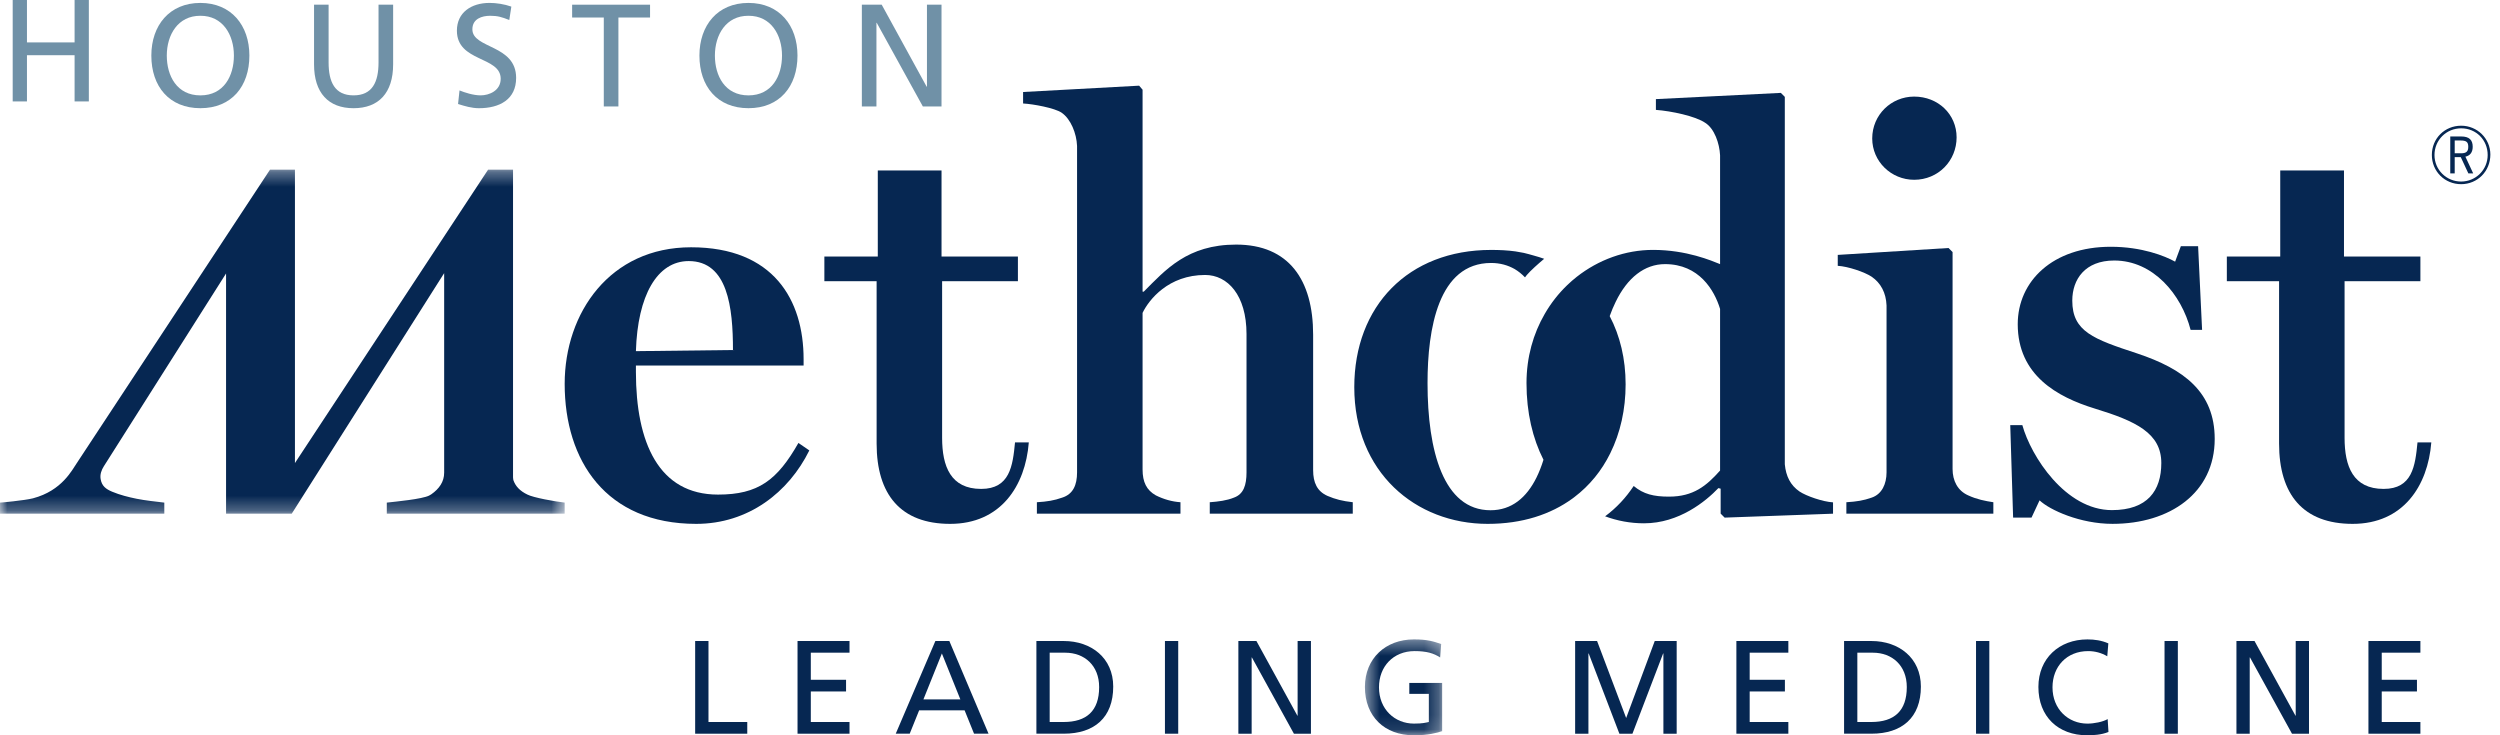
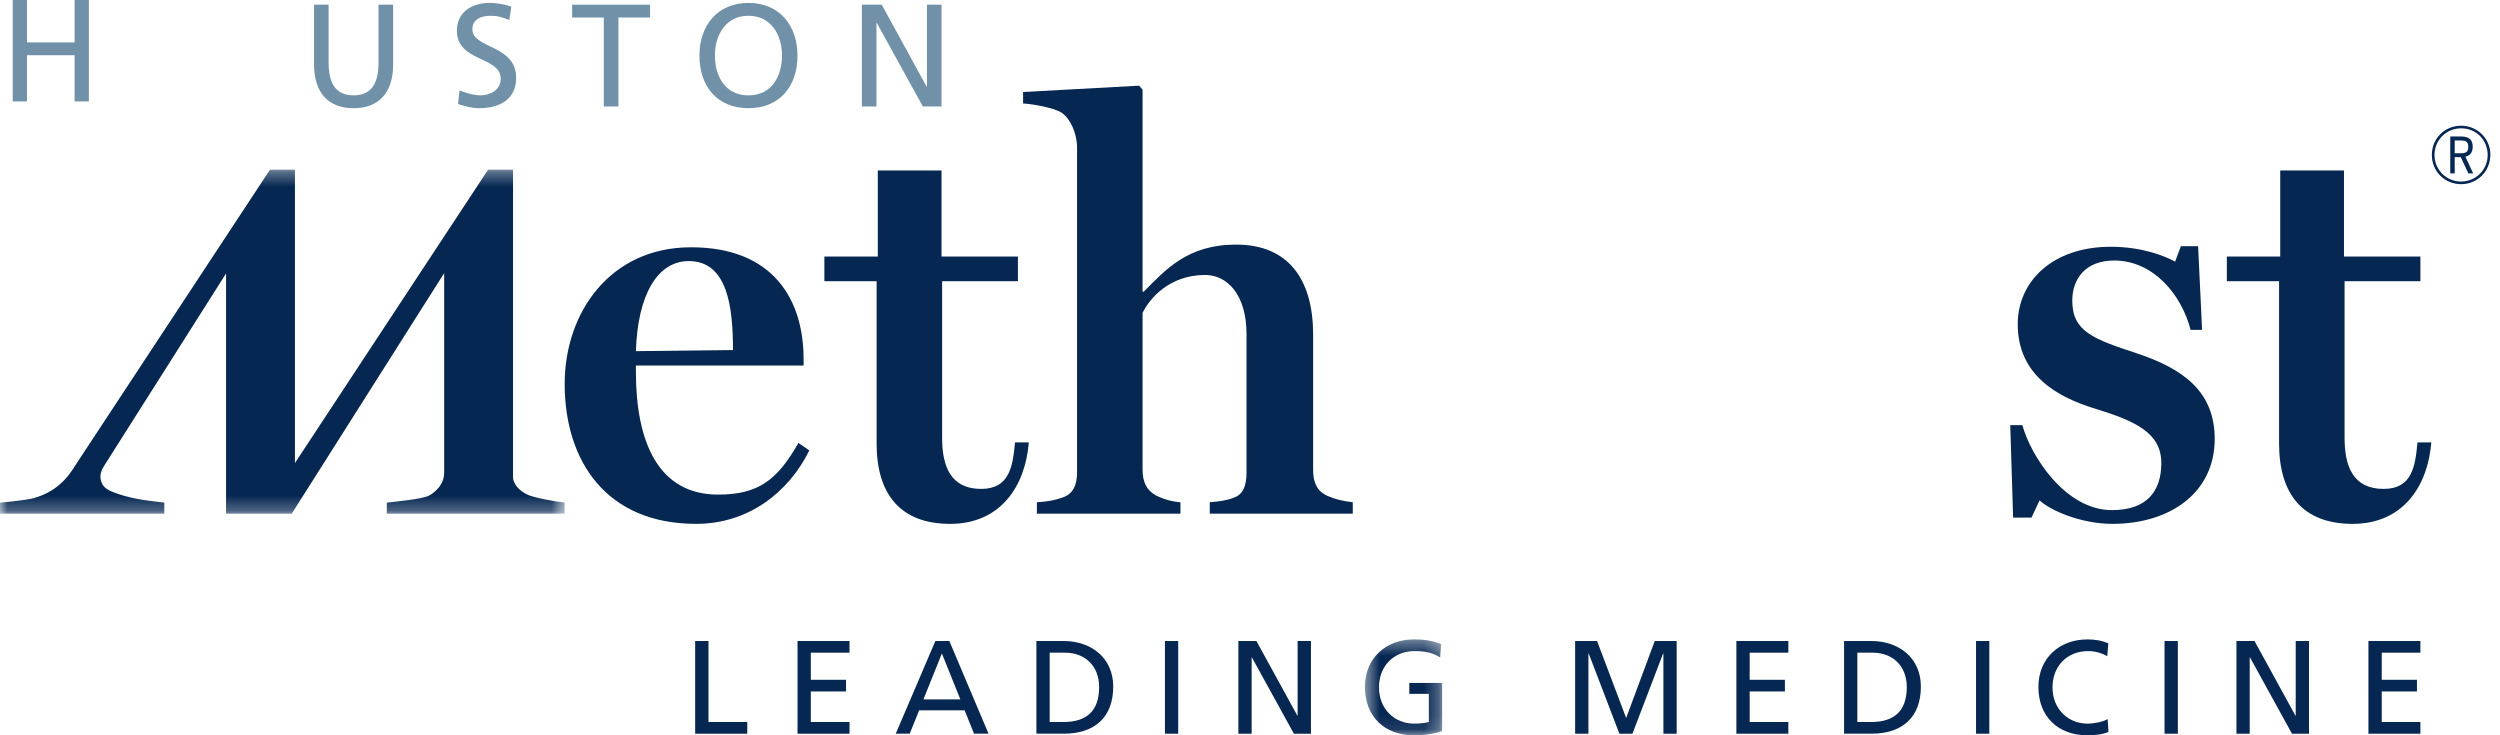
<svg xmlns="http://www.w3.org/2000/svg" xmlns:xlink="http://www.w3.org/1999/xlink" width="170px" height="50px" viewBox="0 0 170 50" version="1.1">
  <title>Logo HMAI</title>
  <desc>Created with Sketch.</desc>
  <defs>
    <polygon id="path-1" points="0.479 0.376 5.731 0.376 5.731 6.897 0.479 6.897" />
    <polygon id="path-3" points="0 0.332 38.398 0.332 38.398 23.724 0 23.724" />
  </defs>
  <g id="Symbols" stroke="none" stroke-width="1" fill="none" fill-rule="evenodd">
    <g id="Menu-(light)" transform="translate(-233, -38)">
      <g id="Logo-HMAI" transform="translate(233, 38)">
        <polygon id="Fill-1" fill="#7091A7" points="5.072 0 5.072 2.884 1.833 2.884 1.833 0 0.863 0 0.863 6.897 1.833 6.897 1.833 3.754 5.072 3.754 5.072 6.897 6.041 6.897 6.041 0" />
        <g id="Group-64">
-           <path d="M13.626,6.486 C15.222,6.486 15.906,5.156 15.906,3.779 C15.906,2.372 15.151,1.065 13.626,1.073 C12.097,1.065 11.342,2.372 11.342,3.779 C11.342,5.156 12.026,6.486 13.626,6.486 M13.626,0.199 C15.726,0.199 16.958,1.727 16.958,3.779 C16.958,5.881 15.738,7.357 13.626,7.357 C11.511,7.357 10.291,5.881 10.291,3.779 C10.291,1.727 11.523,0.199 13.626,0.199" id="Fill-2" fill="#7091A7" />
          <path d="M26.733,4.374 C26.733,6.318 25.75,7.358 24.041,7.358 C22.336,7.358 21.355,6.318 21.355,4.374 L21.355,0.319 L22.345,0.319 L22.345,4.246 C22.345,5.575 22.763,6.485 24.041,6.485 C25.322,6.485 25.74,5.575 25.74,4.246 L25.74,0.319 L26.733,0.319 L26.733,4.374 Z" id="Fill-4" fill="#7091A7" />
          <path d="M34.632,1.36 C34.127,1.162 33.85,1.073 33.334,1.073 C32.776,1.073 32.122,1.272 32.122,1.994 C32.122,3.322 35.097,3.018 35.097,5.296 C35.097,6.772 33.96,7.358 32.567,7.358 C32.082,7.358 31.606,7.218 31.148,7.072 L31.247,6.149 C31.587,6.288 32.181,6.485 32.686,6.485 C33.255,6.485 34.047,6.17 34.047,5.357 C34.047,3.81 31.069,4.236 31.069,2.084 C31.069,0.855 32.042,0.198 33.291,0.198 C33.749,0.198 34.297,0.281 34.771,0.449 L34.632,1.36 Z" id="Fill-6" fill="#7091A7" />
          <polygon id="Fill-8" fill="#7091A7" points="41.058 1.191 38.905 1.191 38.905 0.319 44.204 0.319 44.204 1.191 42.052 1.191 42.052 7.239 41.058 7.239" />
          <path d="M50.896,6.486 C52.494,6.486 53.177,5.157 53.177,3.779 C53.177,2.37 52.424,1.065 50.896,1.073 C49.368,1.065 48.613,2.37 48.613,3.779 C48.613,5.157 49.297,6.486 50.896,6.486 M50.896,0.199 C53.001,0.199 54.229,1.727 54.229,3.779 C54.229,5.881 53.01,7.357 50.896,7.357 C48.782,7.357 47.561,5.881 47.561,3.779 C47.561,1.727 48.79,0.199 50.896,0.199" id="Fill-10" fill="#7091A7" />
          <polygon id="Fill-12" fill="#7091A7" points="58.606 0.319 59.956 0.319 63.011 5.893 63.033 5.893 63.033 0.319 64.023 0.319 64.023 7.238 62.753 7.238 59.618 1.551 59.598 1.551 59.598 7.238 58.606 7.238" />
          <polygon id="Fill-14" fill="#062752" points="47.271 43.588 48.177 43.588 48.177 49.096 50.814 49.096 50.814 49.892 47.271 49.892" />
          <polygon id="Fill-16" fill="#062752" points="54.232 43.588 57.767 43.588 57.767 44.382 55.135 44.382 55.135 46.225 57.532 46.225 57.532 47.019 55.135 47.019 55.135 49.096 57.767 49.096 57.767 49.892 54.232 49.892" />
          <path d="M64.048,44.435 L62.792,47.561 L65.305,47.561 L64.048,44.435 Z M63.605,43.589 L64.555,43.589 L67.22,49.89 L66.235,49.89 L65.593,48.302 L62.502,48.302 L61.861,49.89 L60.911,49.89 L63.605,43.589 Z" id="Fill-18" fill="#062752" />
          <path d="M71.378,49.096 L72.329,49.096 C73.882,49.096 74.742,48.347 74.742,46.722 C74.742,45.248 73.739,44.383 72.436,44.383 L71.378,44.383 L71.378,49.096 Z M70.475,43.589 L72.336,43.589 C74.209,43.589 75.699,44.744 75.699,46.686 C75.699,48.798 74.416,49.891 72.336,49.891 L70.475,49.891 L70.475,43.589 Z" id="Fill-20" fill="#062752" />
          <polygon id="Fill-22" fill="#062752" points="79.216 43.588 80.119 43.588 80.119 46.738 80.119 49.892 79.216 49.892 79.216 46.738" />
          <polygon id="Fill-24" fill="#062752" points="84.209 43.588 85.436 43.588 88.22 48.664 88.238 48.664 88.238 43.588 89.144 43.588 89.144 49.892 87.986 49.892 85.129 44.706 85.112 44.706 85.112 49.892 84.209 49.892" />
          <g id="Group-28" transform="translate(92.335, 43.103)">
            <mask id="mask-2" fill="white">
              <use xlink:href="#path-1" />
            </mask>
            <g id="Clip-27" />
            <path d="M5.595,1.604 C5.151,1.315 4.671,1.171 3.858,1.171 C2.403,1.171 1.435,2.227 1.435,3.635 C1.435,5.118 2.503,6.102 3.812,6.102 C4.437,6.102 4.599,6.039 4.826,5.992 L4.826,4.078 L3.498,4.078 L3.498,3.338 L5.731,3.338 L5.731,6.615 C5.388,6.733 4.79,6.897 3.805,6.897 C1.807,6.897 0.479,5.614 0.479,3.61 C0.479,1.667 1.888,0.376 3.812,0.376 C4.735,0.376 5.141,0.511 5.665,0.691 L5.595,1.604 Z" id="Fill-26" fill="#062752" mask="url(#mask-2)" />
          </g>
          <polygon id="Fill-29" fill="#062752" points="107.109 43.588 108.601 43.588 110.579 48.825 112.523 43.588 114.014 43.588 114.014 49.892 113.111 49.892 113.111 44.435 113.093 44.435 111.006 49.892 110.118 49.892 108.031 44.435 108.013 44.435 108.013 49.892 107.109 49.892" />
          <polygon id="Fill-31" fill="#062752" points="118.074 43.588 121.608 43.588 121.608 44.382 118.978 44.382 118.978 46.225 121.373 46.225 121.373 47.019 118.978 47.019 118.978 49.096 121.608 49.096 121.608 49.892 118.074 49.892" />
          <path d="M126.299,49.096 L127.249,49.096 C128.803,49.096 129.662,48.347 129.662,46.722 C129.662,45.248 128.659,44.383 127.357,44.383 L126.299,44.383 L126.299,49.096 Z M125.397,43.589 L127.258,43.589 C129.129,43.589 130.62,44.744 130.62,46.686 C130.62,48.798 129.336,49.891 127.258,49.891 L125.397,49.891 L125.397,43.589 Z" id="Fill-33" fill="#062752" />
          <polygon id="Fill-35" fill="#062752" points="134.37 43.588 135.274 43.588 135.274 46.738 135.274 49.892 134.37 49.892 134.37 46.738" />
          <path d="M143.294,44.626 C142.897,44.393 142.455,44.275 141.994,44.275 C140.538,44.275 139.57,45.322 139.57,46.739 C139.57,48.221 140.637,49.206 141.948,49.206 C142.399,49.206 143.005,49.086 143.321,48.898 L143.376,49.774 C142.897,49.973 142.311,50 141.939,50 C139.941,50 138.611,48.718 138.611,46.713 C138.611,44.771 140.022,43.48 141.948,43.48 C142.435,43.48 142.916,43.551 143.367,43.75 L143.294,44.626 Z" id="Fill-37" fill="#062752" />
          <polygon id="Fill-39" fill="#062752" points="147.188 43.588 148.093 43.588 148.093 46.738 148.093 49.892 147.188 49.892 147.188 46.738" />
          <polygon id="Fill-41" fill="#062752" points="152.078 43.588 153.306 43.588 156.09 48.664 156.108 48.664 156.108 43.588 157.012 43.588 157.012 49.892 155.855 49.892 153 44.706 152.981 44.706 152.981 49.892 152.078 49.892" />
          <polygon id="Fill-43" fill="#062752" points="161.054 43.588 164.587 43.588 164.587 44.382 161.958 44.382 161.958 46.225 164.353 46.225 164.353 47.019 161.958 47.019 161.958 49.096 164.587 49.096 164.587 49.892 161.054 49.892" />
          <path d="M49.842,23.801 C49.842,20.911 49.49,17.753 46.833,17.753 C44.686,17.753 43.357,20.091 43.242,23.878 L49.842,23.801 Z M38.398,26.104 C38.398,21.263 41.483,16.815 46.99,16.815 C52.611,16.815 54.645,20.405 54.645,24.424 L54.645,24.854 L43.242,24.854 L43.242,25.284 C43.242,30.12 44.802,33.632 48.826,33.632 C51.559,33.632 52.849,32.657 54.293,30.12 L55.034,30.629 C53.628,33.476 50.894,35.623 47.34,35.623 C41.208,35.623 38.398,31.329 38.398,26.104 L38.398,26.104 Z" id="Fill-45" fill="#062752" />
          <path d="M59.61,30.161 L59.61,19.12 L56.057,19.12 L56.057,17.443 L59.69,17.443 L59.69,11.592 L64.024,11.592 L64.024,17.443 L69.218,17.443 L69.218,19.12 L64.064,19.12 L64.064,29.771 C64.064,31.722 64.65,33.246 66.718,33.246 C68.669,33.246 68.868,31.683 69.021,30.084 L69.959,30.084 C69.725,33.048 68.045,35.623 64.609,35.623 C61.251,35.623 59.61,33.633 59.61,30.161" id="Fill-47" fill="#062752" />
          <path d="M70.508,34.152 C71.21,34.11 71.681,34.033 72.227,33.839 C72.97,33.605 73.24,32.981 73.24,32.122 L73.24,9.92 C73.204,9.065 72.812,8.089 72.186,7.66 C71.719,7.346 70.274,7.075 69.57,7.037 L69.57,6.256 L77.46,5.826 L77.695,6.099 L77.695,19.834 L77.774,19.834 C79.256,18.348 80.741,16.632 84.058,16.632 C87.653,16.632 89.293,19.05 89.293,22.756 L89.293,31.968 C89.293,32.824 89.568,33.41 90.27,33.721 C90.818,33.955 91.283,34.07 91.988,34.152 L91.988,34.93 L82.264,34.93 L82.264,34.152 C82.849,34.11 83.434,34.033 83.904,33.839 C84.567,33.605 84.763,32.981 84.763,32.122 L84.763,22.716 C84.763,20.064 83.474,18.698 81.951,18.698 C79.454,18.698 78.126,20.379 77.695,21.276 L77.695,31.927 C77.695,32.783 77.969,33.33 78.593,33.683 C79.14,33.955 79.689,34.11 80.272,34.152 L80.272,34.93 L70.508,34.93 L70.508,34.152 Z" id="Fill-49" fill="#062752" />
-           <path d="M127.311,9.415 C127.311,7.815 128.597,6.568 130.163,6.568 C131.798,6.568 133.049,7.777 133.049,9.338 C133.049,10.939 131.798,12.225 130.163,12.225 C128.597,12.225 127.311,10.977 127.311,9.415 L127.311,9.415 Z M125.553,34.152 C126.256,34.11 126.723,34.033 127.271,33.839 C127.973,33.605 128.285,32.902 128.285,32.121 L128.285,20.768 C128.249,19.908 127.897,19.247 127.271,18.816 C126.801,18.502 125.671,18.115 124.967,18.076 L124.967,17.333 L132.5,16.864 L132.775,17.139 L132.775,31.886 C132.775,32.708 133.129,33.37 133.832,33.683 C134.417,33.956 135.003,34.071 135.548,34.152 L135.548,34.931 L125.553,34.931 L125.553,34.152 Z" id="Fill-51" fill="#062752" />
          <path d="M138.69,34.024 L138.143,35.197 L136.892,35.197 L136.697,28.911 L137.52,28.911 C138.104,31.02 140.447,34.688 143.61,34.688 C146.03,34.688 146.969,33.364 146.969,31.487 C146.969,29.457 145.251,28.639 142.439,27.78 C139.901,27.001 137.206,25.516 137.206,22.045 C137.206,19.117 139.588,16.78 143.533,16.78 C145.641,16.78 147.205,17.401 147.908,17.793 L148.299,16.74 L149.471,16.74 L149.742,22.433 L148.962,22.433 C148.337,20.018 146.421,17.715 143.767,17.715 C141.776,17.715 140.915,19.001 140.915,20.445 C140.915,22.551 142.36,23.058 145.328,24.034 C148.493,25.089 150.6,26.651 150.6,29.849 C150.6,33.515 147.554,35.622 143.649,35.622 C141.463,35.622 139.391,34.688 138.69,34.024" id="Fill-53" fill="#062752" />
          <path d="M154.977,30.161 L154.977,19.12 L151.425,19.12 L151.425,17.443 L155.056,17.443 L155.056,11.592 L159.391,11.592 L159.391,17.443 L164.587,17.443 L164.587,19.12 L159.431,19.12 L159.431,29.771 C159.431,31.722 160.014,33.246 162.087,33.246 C164.041,33.246 164.235,31.683 164.39,30.084 L165.329,30.084 C165.093,33.048 163.415,35.623 159.978,35.623 C156.618,35.623 154.977,33.633 154.977,30.161" id="Fill-55" fill="#062752" />
-           <path d="M122.37,33.424 C121.751,33 121.443,32.383 121.367,31.571 L121.367,6.587 L121.097,6.316 L112.601,6.74 L112.601,7.472 C113.644,7.549 115.304,7.897 115.962,8.357 C116.578,8.744 116.925,9.746 116.965,10.559 L116.965,17.96 C116.39,17.729 114.687,16.993 112.408,16.993 C110.522,16.993 108.699,17.662 107.218,18.825 C106.996,19 106.781,19.186 106.579,19.381 C105.984,19.952 105.463,20.612 105.039,21.351 C104.265,22.685 103.802,24.28 103.802,26.056 C103.802,28.067 104.224,29.823 104.956,31.265 C104.822,31.699 104.663,32.101 104.485,32.466 C103.806,33.841 102.791,34.697 101.355,34.697 C98.152,34.697 97.072,30.645 97.072,26.056 C97.072,22.354 97.807,17.882 101.396,17.882 C102.01,17.882 102.536,18.036 102.996,18.295 C103.254,18.448 103.488,18.638 103.7,18.861 C103.727,18.817 103.769,18.762 103.82,18.704 C103.895,18.617 103.977,18.535 104.055,18.452 C104.451,18.057 105.004,17.598 105.004,17.598 C104.778,17.511 104.537,17.449 104.301,17.379 C104.197,17.343 103.692,17.212 103.616,17.196 C103.616,17.196 103.24,17.123 103.051,17.095 C102.503,17.018 101.949,16.995 101.396,16.995 C95.757,16.995 92.091,20.814 92.091,26.327 C92.091,32.112 96.262,35.623 101.163,35.623 C103.517,35.623 105.443,34.981 106.929,33.899 C106.947,33.885 107.034,33.822 107.053,33.806 C108.101,33.012 108.919,31.998 109.497,30.825 C110.184,29.438 110.542,27.84 110.542,26.137 C110.542,24.409 110.164,22.836 109.459,21.496 C109.582,21.146 109.719,20.828 109.866,20.526 C110.66,18.887 111.829,17.96 113.22,17.96 C115.537,17.96 116.578,19.732 116.965,21.006 L116.965,31.998 C116.037,33.04 115.15,33.771 113.491,33.771 C112.445,33.771 111.754,33.601 111.091,33.047 C110.568,33.837 109.922,34.534 109.147,35.109 C109.977,35.416 110.861,35.585 111.793,35.585 C114.184,35.585 116,34.081 116.85,33.191 L117.004,33.23 L117.004,34.926 L117.275,35.198 L124.646,34.931 L124.646,34.16 C123.954,34.121 122.832,33.732 122.37,33.424" id="Fill-57" fill="#062752" />
          <g id="Group-61" transform="translate(0, 11.207)">
            <mask id="mask-4" fill="white">
              <use xlink:href="#path-3" />
            </mask>
            <g id="Clip-60" />
            <path d="M35.862,22.423 C35.344,22.175 35.051,21.849 34.909,21.441 C34.903,21.378 34.886,21.32 34.886,21.251 L34.886,0.332 L33.189,0.332 L20.056,20.279 L20.056,0.332 L18.359,0.332 L5.226,20.279 C4.914,20.725 4.227,22.157 2.241,22.679 C1.689,22.822 -8.62944162e-05,22.98 -8.62944162e-05,22.971 L-8.62944162e-05,23.724 L11.173,23.724 L11.173,22.971 C10.543,22.895 9.911,22.832 9.289,22.708 C8.724,22.595 8.158,22.451 7.627,22.229 C7.207,22.053 6.922,21.846 6.843,21.369 C6.79,21.058 6.895,20.762 7.061,20.499 C8.015,18.99 15.372,7.389 15.372,7.389 L15.372,23.724 L19.838,23.724 L30.203,7.366 L30.203,20.935 C30.203,21.556 29.865,22.029 29.329,22.405 C29.28,22.434 29.235,22.464 29.18,22.493 C28.701,22.733 26.918,22.903 26.302,22.971 L26.302,23.724 L38.398,23.724 L38.398,22.971 C37.781,22.903 36.24,22.629 35.862,22.423" id="Fill-59" fill="#062752" mask="url(#mask-4)" />
          </g>
          <path d="M166.92,10.424 L167.356,10.424 C167.708,10.424 167.842,10.301 167.842,9.982 C167.842,9.658 167.714,9.553 167.317,9.553 L166.92,9.553 L166.92,10.424 Z M167.848,11.792 L167.334,10.686 L166.92,10.686 L166.92,11.792 L166.618,11.792 L166.618,9.28 L167.361,9.28 C167.915,9.28 168.144,9.525 168.144,9.982 C168.144,10.351 167.971,10.585 167.647,10.653 L168.177,11.792 L167.848,11.792 Z M167.361,8.726 C166.349,8.726 165.545,9.525 165.545,10.541 C165.545,11.541 166.349,12.345 167.356,12.345 C168.356,12.345 169.162,11.541 169.162,10.541 C169.162,9.52 168.379,8.726 167.361,8.726 L167.361,8.726 Z M167.356,12.524 C166.238,12.524 165.366,11.652 165.366,10.536 C165.366,9.414 166.238,8.548 167.361,8.548 C168.457,8.548 169.345,9.424 169.345,10.508 C169.345,11.641 168.474,12.524 167.356,12.524 L167.356,12.524 Z" id="Fill-62" fill="#062752" />
        </g>
      </g>
    </g>
  </g>
</svg>